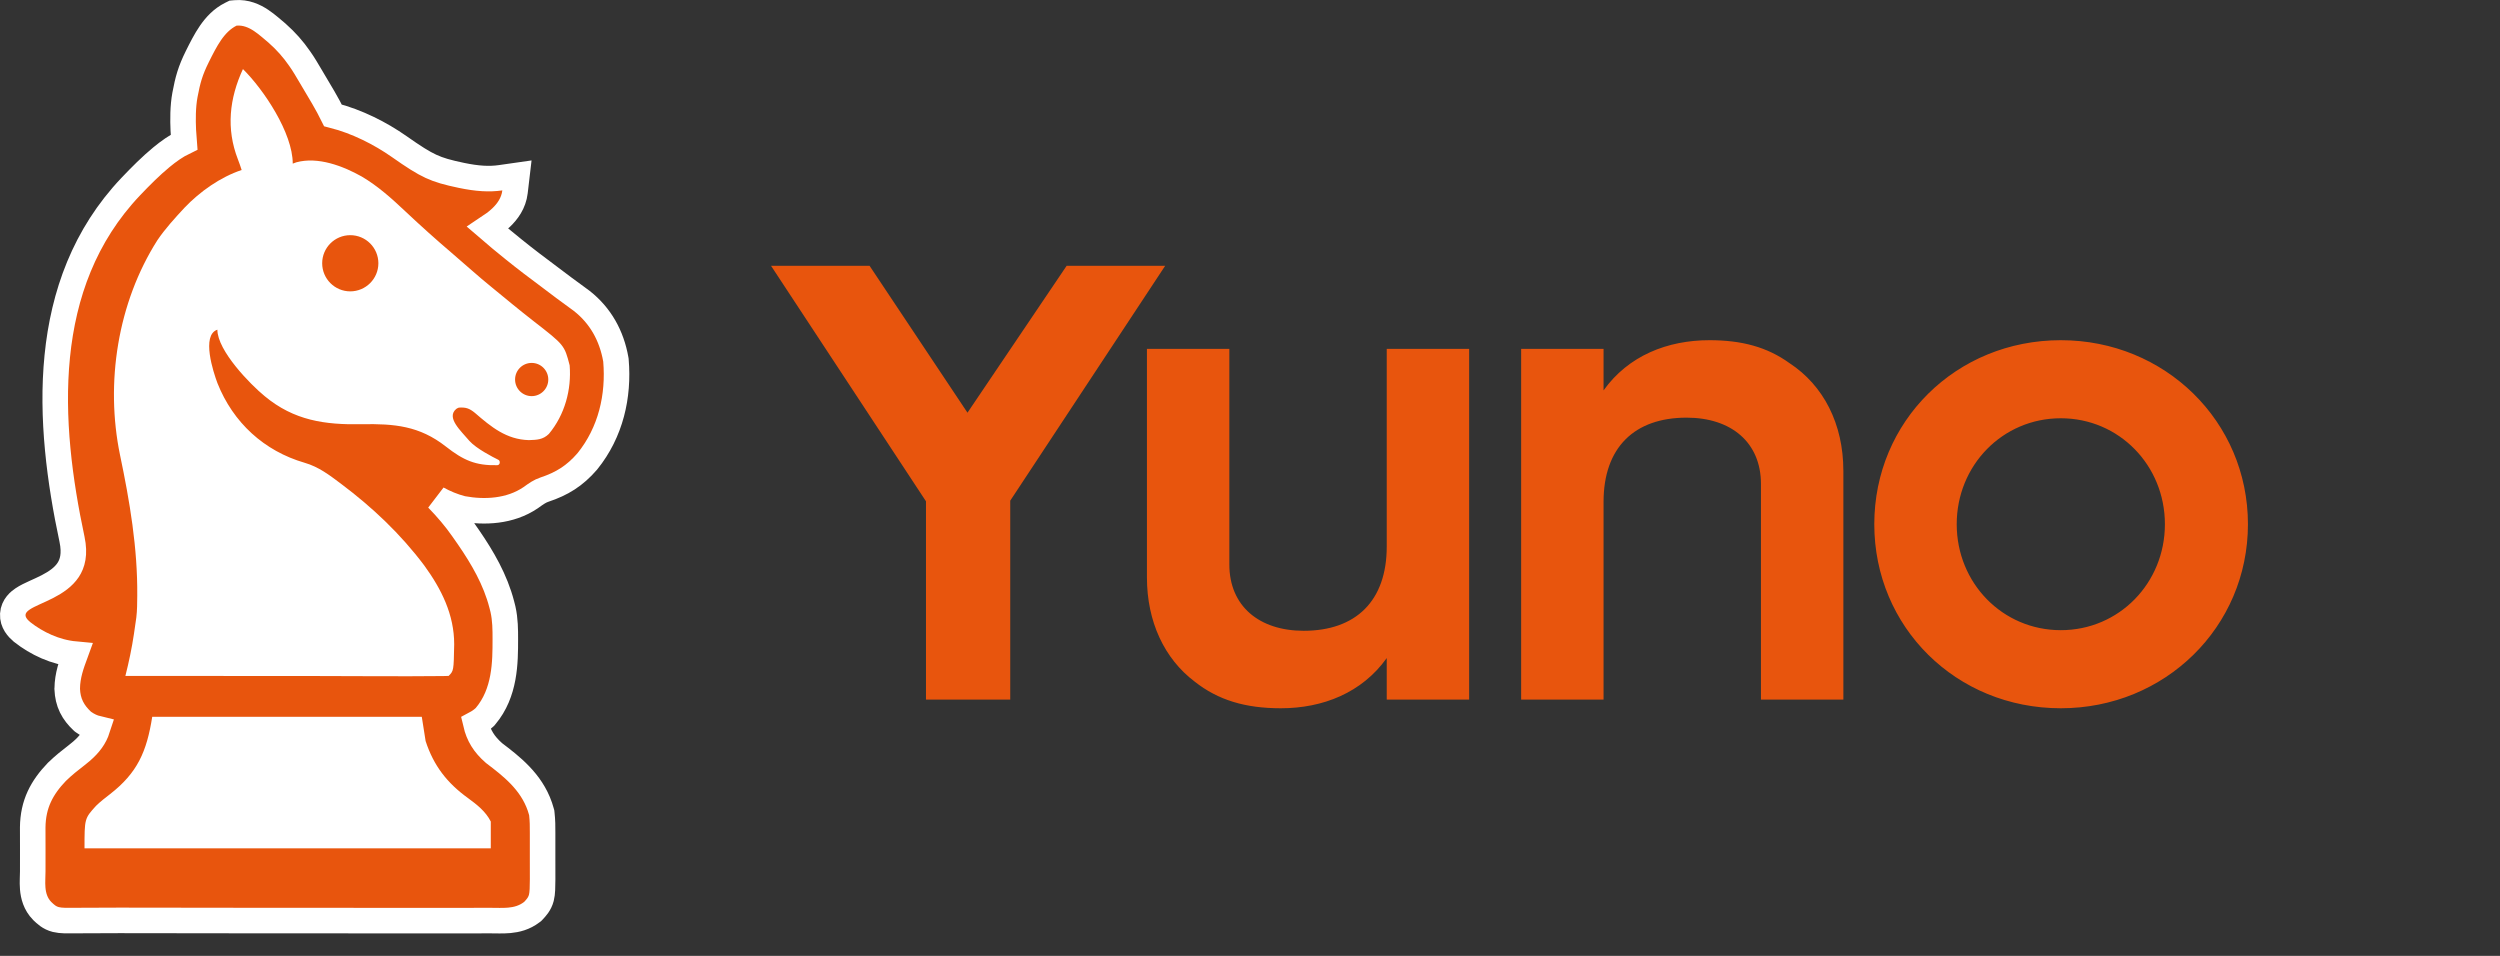
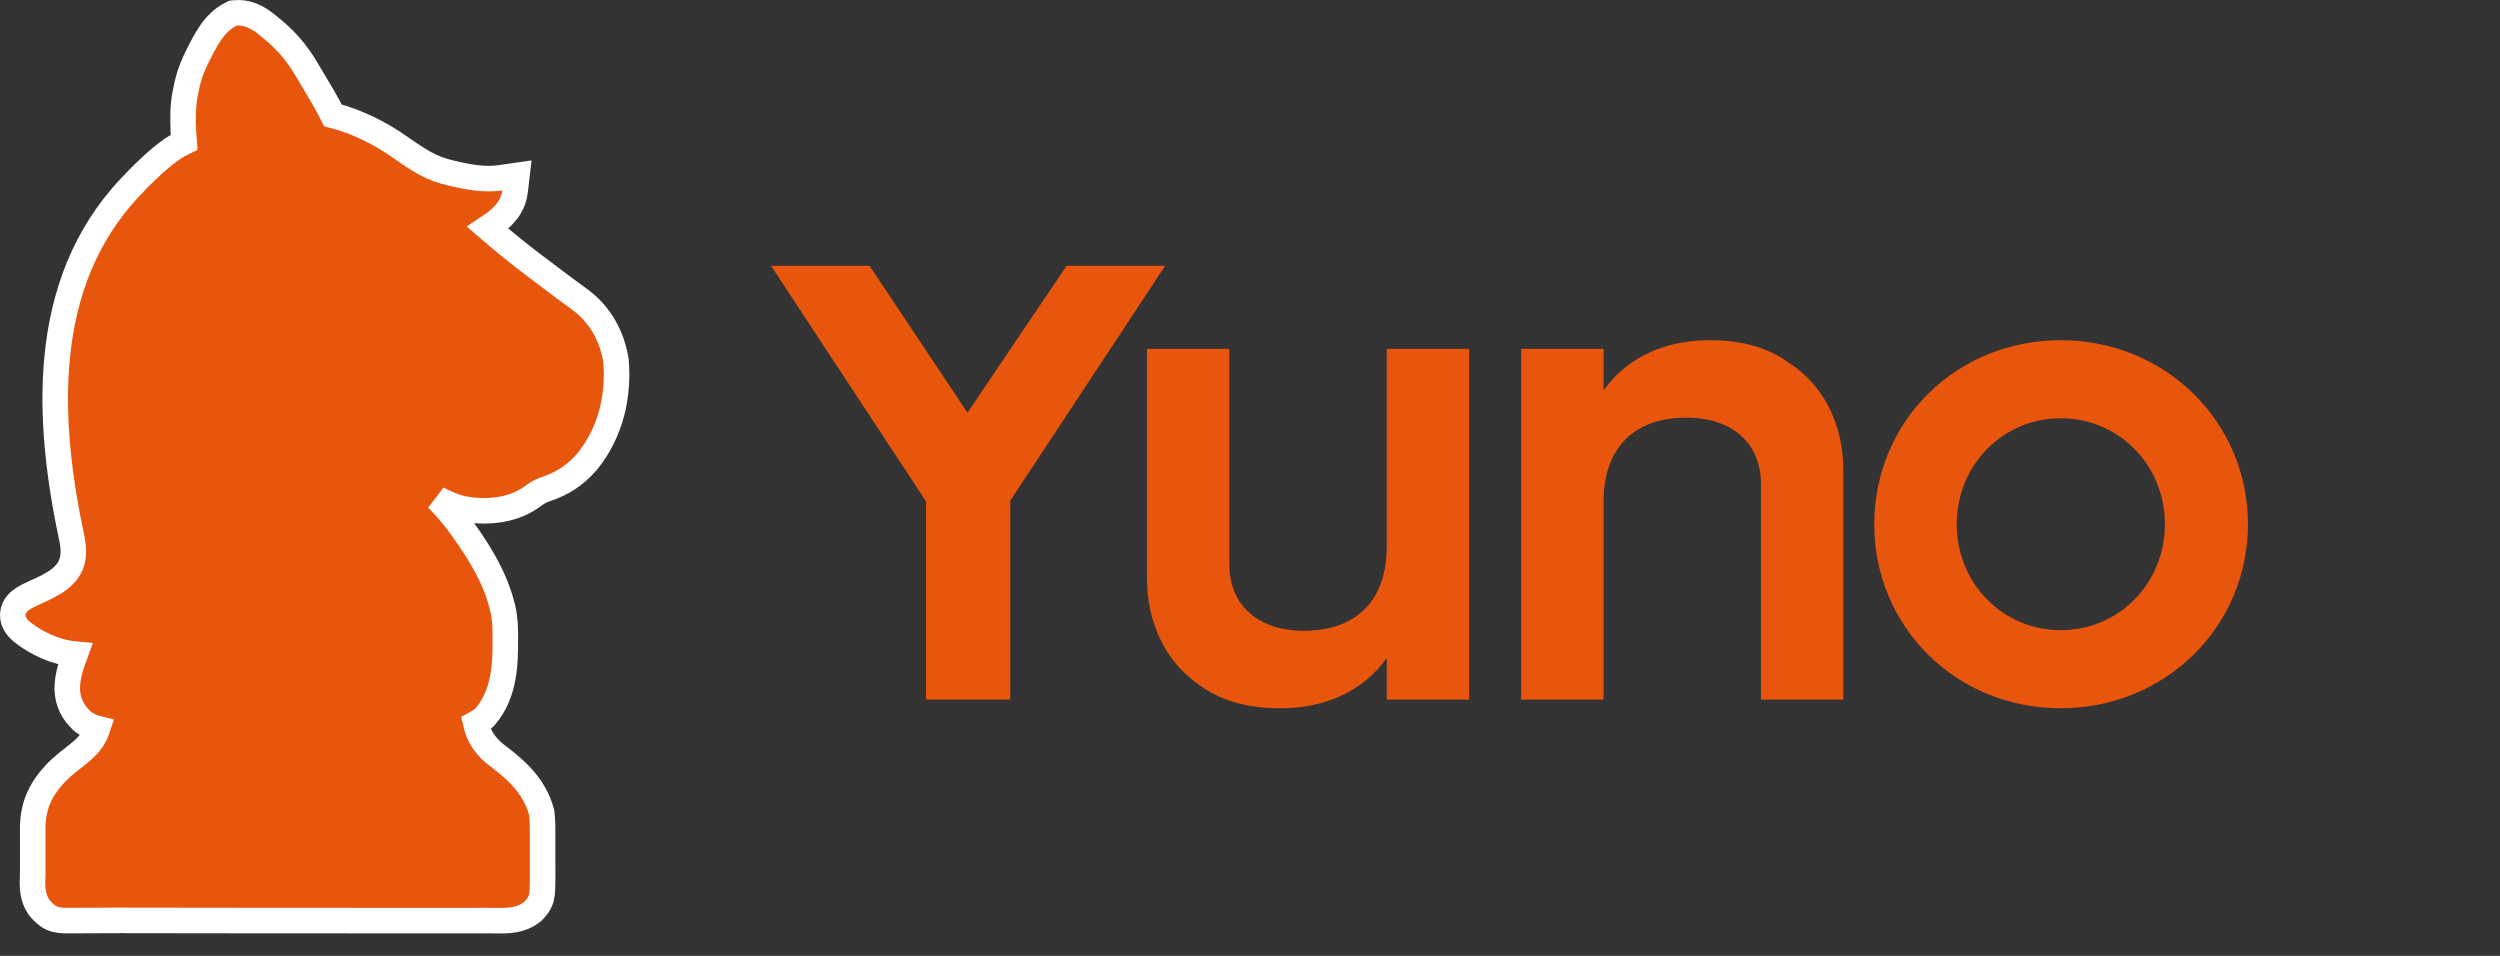
<svg xmlns="http://www.w3.org/2000/svg" width="102" height="39" viewBox="0 0 102 39" fill="none">
  <rect x="0" y="0" width="102" height="39" fill="#333333" stroke="none" />
  <path d="M9.606 0.527C10.034 0.489 10.389 0.657 10.652 0.832C10.898 0.995 11.152 1.228 11.302 1.351L11.317 1.365C11.668 1.677 11.96 2.004 12.229 2.394C12.392 2.622 12.533 2.871 12.653 3.071C13.066 3.759 13.365 4.262 13.584 4.707C14.57 4.958 15.524 5.445 16.284 5.978C16.885 6.4 17.243 6.629 17.584 6.787C17.918 6.941 18.255 7.036 18.828 7.156C19.47 7.29 19.963 7.319 20.419 7.253L21.091 7.157L21.012 7.831C20.958 8.289 20.704 8.632 20.445 8.878C20.273 9.043 20.077 9.181 19.9 9.298C20.238 9.591 20.586 9.874 20.943 10.164C21.433 10.56 21.936 10.941 22.45 11.323H22.451C22.649 11.47 22.837 11.613 23.023 11.754L23.585 12.166L23.588 12.167C24.395 12.74 24.883 13.54 25.088 14.475L25.125 14.664L25.129 14.687L25.131 14.71C25.253 16.158 24.923 17.633 23.967 18.818L23.955 18.832C23.45 19.416 22.927 19.739 22.212 19.977C22.03 20.038 21.889 20.134 21.661 20.299L21.654 20.304L21.648 20.308C20.809 20.879 19.749 20.918 18.887 20.759L18.869 20.756L18.851 20.752C18.485 20.657 18.153 20.517 17.845 20.347C18.221 20.735 18.578 21.149 18.886 21.593L19.126 21.937C19.681 22.746 20.21 23.645 20.473 24.667L20.52 24.852C20.618 25.284 20.617 25.708 20.617 26.072C20.617 27.019 20.615 28.267 19.808 29.223L19.787 29.248L19.763 29.27C19.645 29.378 19.528 29.456 19.412 29.518C19.526 30.005 19.746 30.365 20.155 30.724C20.848 31.251 21.67 31.877 22.026 32.909L22.092 33.124L22.102 33.16L22.106 33.198C22.138 33.472 22.139 33.738 22.138 33.98V34.931C22.137 35.247 22.136 35.56 22.139 35.873V35.881C22.135 36.182 22.137 36.436 22.087 36.63C22.019 36.893 21.864 37.047 21.763 37.157L21.732 37.189L21.697 37.215C21.397 37.446 21.069 37.524 20.783 37.55C20.525 37.574 20.217 37.559 20.04 37.56H20.037C17.653 37.566 15.269 37.562 12.887 37.559C12.045 37.558 11.203 37.558 10.361 37.559C8.526 37.561 6.699 37.55 4.871 37.552L3.042 37.559C2.874 37.56 2.733 37.562 2.62 37.558C2.509 37.555 2.392 37.545 2.278 37.517C2.008 37.45 1.85 37.288 1.738 37.183L1.73 37.175L1.723 37.169C1.441 36.882 1.359 36.535 1.335 36.254C1.323 36.114 1.325 35.977 1.328 35.86C1.332 35.733 1.336 35.643 1.336 35.547C1.334 34.939 1.341 34.364 1.335 33.769V33.758C1.345 32.801 1.708 32.131 2.32 31.493L2.327 31.486L2.334 31.48C2.593 31.228 2.866 31.012 3.128 30.811L3.327 30.649C3.655 30.365 3.863 30.084 3.978 29.728C3.786 29.682 3.599 29.598 3.405 29.459L3.378 29.439L3.354 29.417C3.179 29.252 3.025 29.068 2.916 28.844C2.806 28.618 2.753 28.378 2.743 28.118L2.742 28.105L2.743 28.093C2.748 27.551 2.925 27.083 3.069 26.689C2.259 26.614 1.499 26.255 0.901 25.784L0.895 25.779L0.889 25.773C0.735 25.644 0.503 25.405 0.522 25.06C0.542 24.714 0.801 24.518 0.924 24.435C1.069 24.337 1.254 24.252 1.413 24.179C1.587 24.1 1.759 24.024 1.936 23.933C2.29 23.75 2.591 23.54 2.779 23.257C2.953 22.995 3.068 22.615 2.938 22.003C1.932 17.282 1.54 11.608 5.338 7.61C5.734 7.193 6.162 6.764 6.586 6.415C6.877 6.175 7.19 5.952 7.512 5.797C7.501 5.661 7.488 5.496 7.479 5.316C7.46 4.892 7.457 4.35 7.546 3.872C7.66 3.261 7.764 2.884 8.053 2.303C8.213 1.982 8.384 1.64 8.587 1.345C8.793 1.047 9.056 0.761 9.419 0.58L9.508 0.536L9.606 0.527Z" fill="#E8550D" stroke="white" stroke-width="1.042" />
-   <path d="M17.365 30.235C17.692 31.242 18.246 31.95 19.093 32.561C19.457 32.827 19.82 33.11 20.024 33.519V34.613H3.448C3.448 33.395 3.449 33.395 3.918 32.878C4.095 32.705 4.289 32.555 4.485 32.404C5.609 31.531 5.987 30.666 6.211 29.245H17.209C17.261 29.572 17.312 29.899 17.365 30.235ZM9.912 2.818C10.763 3.658 11.944 5.428 11.944 6.676C12.015 6.65 12.016 6.649 12.088 6.623C12.969 6.381 13.988 6.771 14.753 7.199C15.424 7.594 15.99 8.106 16.554 8.638C17.161 9.21 17.786 9.77 18.421 10.312C18.974 10.783 19.511 11.275 20.076 11.731C20.639 12.193 21.2 12.659 21.775 13.106C23.027 14.079 23.027 14.079 23.242 14.905C23.322 15.899 23.043 16.925 22.394 17.704C22.149 17.942 21.905 17.946 21.577 17.957C20.661 17.933 20.037 17.417 19.375 16.844C19.151 16.662 19.011 16.612 18.721 16.631C18.686 16.648 18.651 16.654 18.616 16.683C18.191 17.038 18.804 17.576 19.152 17.989C19.432 18.304 20.122 18.656 20.329 18.758C20.365 18.776 20.389 18.812 20.389 18.852V18.877C20.389 18.933 20.344 18.979 20.288 18.98C19.403 19.001 18.906 18.779 18.189 18.217C17.11 17.371 16.083 17.284 14.76 17.308C13.252 17.337 11.995 17.157 10.798 16.162C10.214 15.685 8.869 14.309 8.869 13.451C8.206 13.673 8.705 15.188 8.872 15.632C9.511 17.243 10.778 18.402 12.429 18.881C13.008 19.049 13.441 19.384 13.912 19.737C15.197 20.701 16.346 21.787 17.311 23.073C18.012 24.038 18.531 25.074 18.531 26.287C18.511 27.369 18.511 27.37 18.304 27.577C18.233 27.582 18.162 27.583 18.092 27.583C16.284 27.603 14.473 27.581 12.665 27.581C11.789 27.58 10.912 27.58 10.036 27.58C8.396 27.579 6.756 27.578 5.116 27.577C5.259 27.011 5.379 26.443 5.465 25.865C5.498 25.641 5.53 25.417 5.562 25.193C5.598 24.897 5.597 24.597 5.6 24.299C5.616 22.361 5.294 20.455 4.897 18.564C4.291 15.623 4.797 12.357 6.42 9.803C6.744 9.324 7.135 8.899 7.527 8.476C8.156 7.816 8.988 7.227 9.859 6.936C9.812 6.791 9.764 6.646 9.707 6.503C9.22 5.252 9.359 4.013 9.912 2.818ZM21.692 14.807C21.318 14.807 21.015 15.11 21.015 15.484C21.015 15.858 21.318 16.162 21.692 16.162C22.066 16.162 22.37 15.858 22.37 15.484C22.37 15.11 22.066 14.807 21.692 14.807ZM14.291 9.595C13.658 9.595 13.145 10.108 13.145 10.741C13.145 11.374 13.658 11.888 14.291 11.888C14.924 11.887 15.437 11.374 15.438 10.741C15.437 10.108 14.924 9.595 14.291 9.595Z" fill="white" />
  <path d="M35.479 10.846L39.473 16.838L43.518 10.846H47.538L41.218 20.427V28.543H37.78V20.453L31.459 10.846H35.479ZM52.256 28.897C50.815 28.897 49.702 28.568 48.742 27.809C47.503 26.874 46.795 25.357 46.795 23.562V14.234H50.157V23.031C50.157 24.725 51.371 25.736 53.191 25.736C55.315 25.736 56.579 24.523 56.579 22.298V14.234H59.941V28.543H56.579V26.849C55.568 28.265 53.975 28.897 52.256 28.897ZM65.425 28.543H62.063V14.234H65.425V15.928C66.436 14.512 68.029 13.88 69.748 13.88C71.063 13.88 72.099 14.158 73.01 14.815C74.4 15.725 75.209 17.293 75.209 19.214V28.543H71.847V19.745C71.847 18.051 70.633 17.04 68.813 17.04C66.689 17.04 65.425 18.253 65.425 20.478V28.543ZM84.081 28.897C79.808 28.897 76.471 25.585 76.471 21.388C76.471 17.192 79.808 13.88 84.081 13.88C88.328 13.88 91.716 17.192 91.716 21.388C91.716 25.585 88.328 28.897 84.081 28.897ZM84.081 25.711C86.457 25.711 88.328 23.79 88.328 21.388C88.328 18.986 86.457 17.065 84.081 17.065C81.704 17.065 79.834 18.986 79.834 21.388C79.834 23.79 81.704 25.711 84.081 25.711Z" fill="#E8550D" />
</svg>